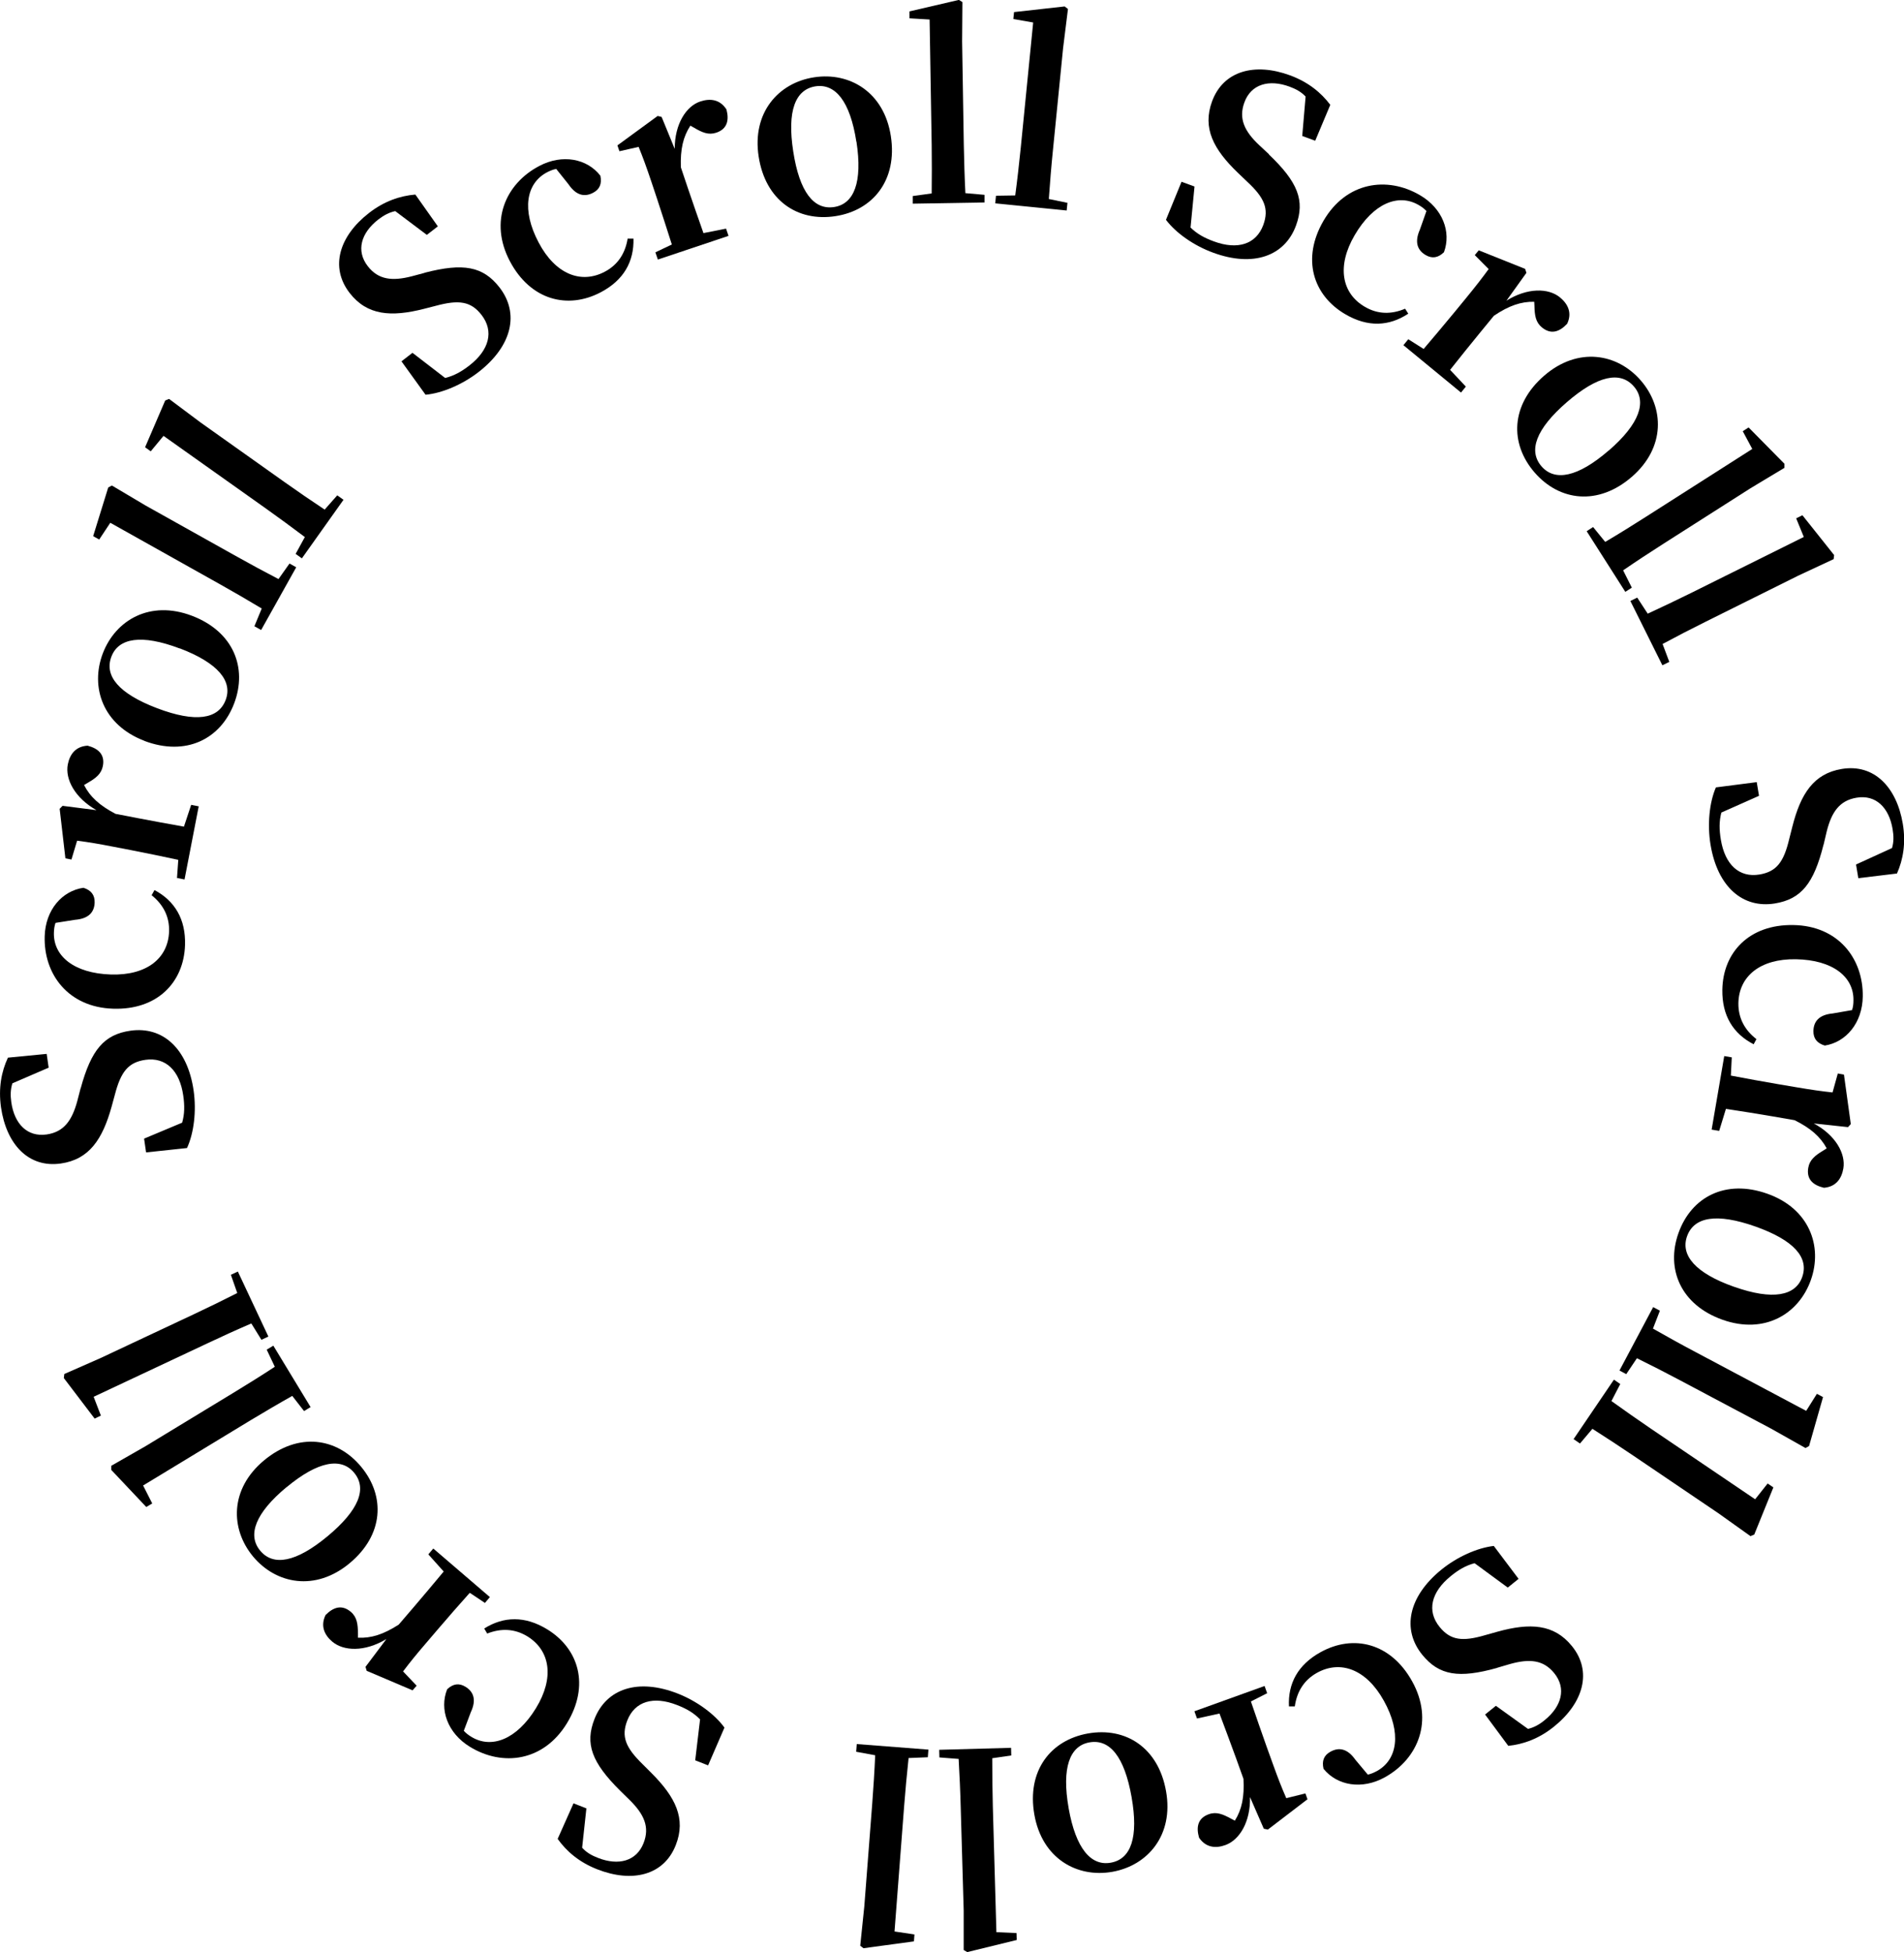
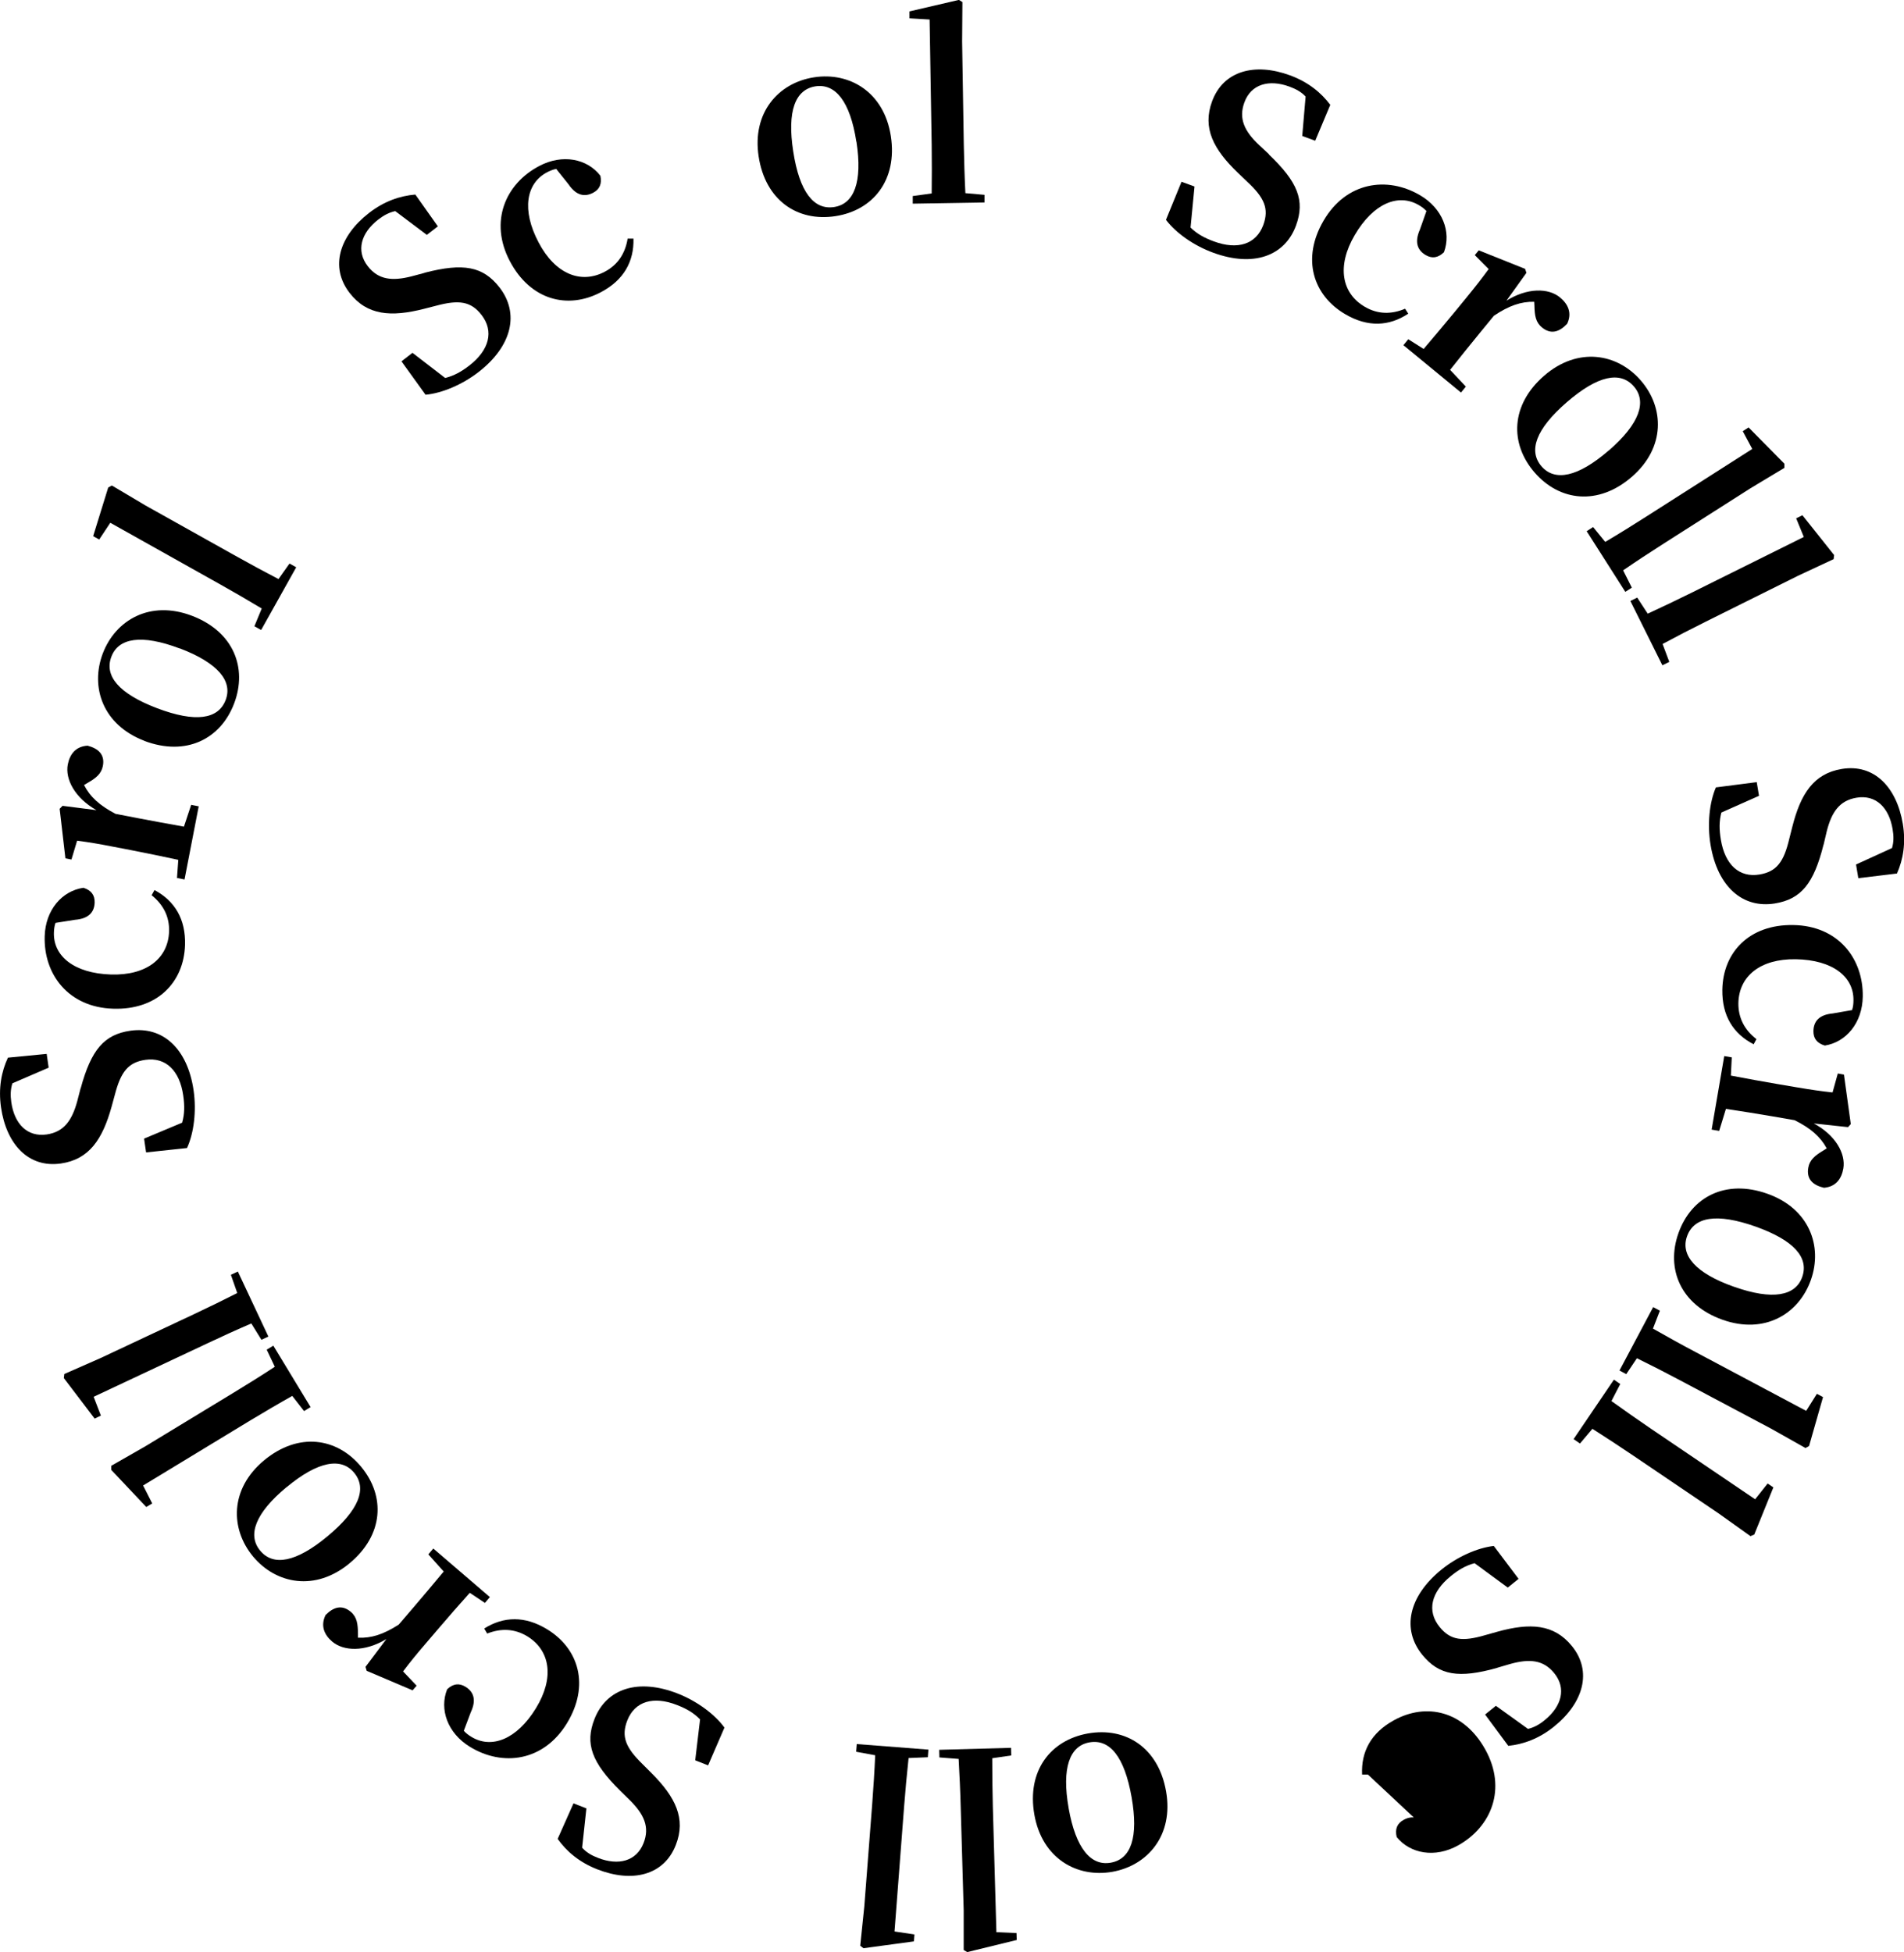
<svg xmlns="http://www.w3.org/2000/svg" id="_レイヤー_2" viewBox="0 0 192.12 196.97">
  <g id="_レイヤー_1-2">
    <g>
      <path d="m128.03,15.58c2.92,2.78,3.67,4.65,2.74,7.18-1.13,3.07-4.29,4.23-8.35,2.74-1.95-.71-3.77-1.99-4.77-3.32l1.57-3.84,1.31.48-.4,4.14c.67.65,1.38,1.04,2.36,1.4,2.39.88,4.26.29,4.98-1.66.6-1.64.11-2.76-1.64-4.38l-.91-.87c-2.48-2.38-3.61-4.52-2.62-7.22,1.14-3.1,4.32-3.93,7.86-2.63,1.83.67,3.14,1.74,4.07,2.98l-1.52,3.62-1.31-.48.34-3.98c-.44-.46-.95-.75-1.63-1-2.07-.76-3.88-.25-4.55,1.6-.6,1.64.02,2.91,1.49,4.3l.99.92Z" />
      <path d="m143.93,21.29c-.23-.25-.5-.44-.78-.6-2.05-1.2-4.58-.18-6.46,3.04-1.83,3.13-1.31,5.87,1.03,7.23,1.3.76,2.67.78,4.06.19l.32.5c-1.93,1.28-4.08,1.39-6.35.06-3.26-1.9-4.44-5.6-2.2-9.44,2.28-3.91,6.4-4.52,9.72-2.58,2.29,1.33,3.19,3.71,2.43,5.76-.6.58-1.2.66-1.84.29-.82-.48-1.16-1.28-.59-2.57l.66-1.87Z" />
      <path d="m151.97,30.36c2.14-1.35,4.28-1.31,5.44-.35.81.67,1.24,1.57.72,2.66-.77.82-1.63,1.12-2.54.37-.64-.52-.74-1.22-.76-2.18l-.02-.41c-1.33-.03-2.55.39-4.07,1.41l-1.41,1.72c-.86,1.04-2.12,2.62-3.01,3.74l1.59,1.69-.49.6-5.81-4.78.49-.6,1.55.98c.92-1.08,2.26-2.67,3.13-3.73l1.14-1.39c1.03-1.26,1.58-1.97,2.29-2.94l-1.4-1.41.4-.48,4.68,1.87.13.4-2.03,2.83Z" />
      <path d="m155.81,37.91c3.38-2.93,7.36-2.28,9.75.48,2.38,2.74,2.5,6.77-.9,9.72-3.4,2.95-7.3,2.46-9.81-.43-2.54-2.93-2.42-6.84.96-9.77Zm6.52,7.55c3.12-2.7,3.86-4.94,2.53-6.47-1.36-1.57-3.64-1.11-6.76,1.59-3.14,2.72-3.91,4.92-2.55,6.48,1.33,1.53,3.64,1.11,6.78-1.61Z" />
      <path d="m164.65,59.3l-.65.42-3.9-6.12.65-.42,1.22,1.5c1.36-.8,2.82-1.71,4.15-2.56l10.69-6.82-.96-1.79.59-.38,3.61,3.66v.42s-3.41,2.05-3.41,2.05l-8.77,5.59c-1.33.85-2.77,1.79-4.09,2.7l.87,1.73Z" />
      <path d="m168.43,66.79l-.69.34-3.23-6.49.69-.34,1.06,1.62c1.43-.66,2.99-1.4,4.4-2.1l11.35-5.64-.77-1.88.63-.31,3.2,4.02-.05.41-3.6,1.68-9.31,4.63c-1.41.7-2.94,1.49-4.35,2.25l.68,1.81Z" />
      <path d="m184,85.23c-.98,3.91-2.24,5.49-4.9,5.93-3.23.53-5.79-1.65-6.5-5.92-.34-2.05-.12-4.26.54-5.79l4.12-.53.23,1.38-3.8,1.69c-.23.9-.22,1.71-.05,2.74.42,2.52,1.85,3.85,3.9,3.51,1.73-.29,2.45-1.27,3-3.59l.31-1.22c.84-3.33,2.15-5.37,4.99-5.84,3.25-.54,5.54,1.82,6.16,5.54.32,1.92.04,3.59-.59,5.01l-3.9.47-.23-1.38,3.63-1.66c.18-.61.18-1.2.06-1.91-.36-2.17-1.69-3.5-3.64-3.17-1.73.29-2.52,1.46-3.01,3.41l-.31,1.32Z" />
      <path d="m186.88,101.91c.11-.32.14-.65.14-.97.04-2.38-2.08-4.08-5.81-4.15-3.62-.06-5.75,1.73-5.8,4.43-.02,1.5.63,2.71,1.82,3.63l-.28.52c-2.06-1.06-3.2-2.88-3.16-5.5.06-3.77,2.71-6.61,7.16-6.53,4.52.07,7.07,3.37,7.01,7.22-.04,2.65-1.68,4.6-3.83,4.94-.8-.24-1.16-.72-1.15-1.47.02-.95.55-1.64,1.95-1.77l1.96-.34Z" />
      <path d="m183,113.35c2.23,1.19,3.25,3.07,3,4.55-.18,1.04-.75,1.85-1.96,1.95-1.1-.26-1.78-.86-1.58-2.02.14-.81.7-1.25,1.52-1.74l.34-.22c-.64-1.17-1.61-2.03-3.24-2.84l-2.19-.38c-1.33-.23-3.33-.55-4.74-.76l-.68,2.22-.76-.13,1.27-7.42.76.13-.09,1.84c1.4.27,3.44.64,4.8.87l1.77.3c1.6.27,2.49.4,3.69.53l.53-1.91.62.11.69,4.99-.28.31-3.46-.37Z" />
      <path d="m178.33,120.45c4.22,1.49,5.61,5.28,4.39,8.71-1.21,3.42-4.66,5.51-8.9,4.01-4.24-1.5-5.74-5.14-4.46-8.74,1.29-3.65,4.75-5.48,8.97-3.98Zm-3.35,9.39c3.89,1.38,6.2.92,6.87-.99.69-1.96-.83-3.71-4.72-5.09-3.91-1.38-6.2-.98-6.9.98-.68,1.91.83,3.72,4.74,5.1Z" />
      <path d="m164.09,138.65l-.68-.36,3.4-6.4.68.36-.7,1.81c1.37.78,2.88,1.62,4.27,2.35l11.19,5.95,1.08-1.72.62.33-1.41,4.94-.36.2-3.46-1.95-9.19-4.88c-1.39-.74-2.93-1.53-4.36-2.23l-1.08,1.61Z" />
      <path d="m159.42,145.65l-.64-.44,4.07-6,.64.44-.89,1.72c1.28.92,2.69,1.91,4,2.8l10.5,7.11,1.26-1.59.58.39-1.93,4.76-.38.16-3.24-2.31-8.61-5.83c-1.3-.88-2.75-1.83-4.1-2.69l-1.25,1.48Z" />
      <path d="m151.08,168.29c-3.88,1.09-5.87.77-7.57-1.32-2.06-2.54-1.43-5.85,1.92-8.58,1.61-1.31,3.64-2.21,5.3-2.4l2.5,3.32-1.09.88-3.35-2.46c-.9.24-1.6.65-2.41,1.31-1.98,1.61-2.43,3.51-1.12,5.12,1.1,1.36,2.31,1.5,4.6.83l1.21-.34c3.31-.92,5.73-.79,7.54,1.44,2.08,2.56,1.16,5.72-1.77,8.1-1.51,1.23-3.1,1.81-4.65,1.97l-2.34-3.16,1.09-.88,3.24,2.33c.62-.15,1.13-.43,1.69-.89,1.71-1.39,2.2-3.2.96-4.73-1.1-1.36-2.51-1.47-4.45-.93l-1.3.38Z" />
-       <path d="m138.03,179.06c.33-.07.63-.21.91-.36,2.08-1.15,2.5-3.85.69-7.1-1.76-3.17-4.37-4.12-6.74-2.81-1.31.73-2.03,1.9-2.24,3.39h-.59c-.11-2.3.89-4.2,3.19-5.47,3.3-1.83,7.08-.95,9.24,2.94,2.2,3.96.61,7.81-2.75,9.68-2.32,1.29-4.82.84-6.19-.85-.19-.81.04-1.37.7-1.73.83-.46,1.7-.34,2.51.81l1.27,1.52Z" />
-       <path d="m126.13,181.32c.06,2.53-1.07,4.34-2.48,4.85-.99.36-1.98.26-2.66-.74-.31-1.08-.13-1.97.98-2.37.78-.28,1.43,0,2.27.46l.36.19c.71-1.13.97-2.4.87-4.22l-.75-2.09c-.46-1.27-1.17-3.17-1.67-4.5l-2.27.5-.26-.73,7.08-2.55.26.73-1.64.83c.46,1.35,1.14,3.31,1.6,4.6l.61,1.69c.55,1.53.88,2.37,1.36,3.47l1.93-.48.21.59-4,3.06-.41-.09-1.39-3.19Z" />
+       <path d="m138.03,179.06h-.59c-.11-2.3.89-4.2,3.19-5.47,3.3-1.83,7.08-.95,9.24,2.94,2.2,3.96.61,7.81-2.75,9.68-2.32,1.29-4.82.84-6.19-.85-.19-.81.04-1.37.7-1.73.83-.46,1.7-.34,2.51.81l1.27,1.52Z" />
      <path d="m117.66,180.75c.78,4.41-1.83,7.48-5.42,8.12-3.57.63-7.09-1.34-7.87-5.77-.78-4.43,1.64-7.52,5.41-8.19,3.81-.67,7.11,1.43,7.88,5.84Zm-9.83,1.71c.72,4.06,2.25,5.85,4.25,5.49,2.04-.36,2.82-2.55,2.1-6.62-.72-4.09-2.21-5.88-4.25-5.52-1.99.35-2.82,2.55-2.1,6.64Z" />
      <path d="m94.79,177.34l-.02-.78,7.25-.2.02.77-1.92.28c0,1.58.02,3.3.06,4.88l.36,12.67,2.03.09.02.7-4.99,1.22-.36-.21v-3.98s-.3-10.4-.3-10.4c-.04-1.57-.12-3.3-.21-4.9l-1.93-.15Z" />
      <path d="m86.39,176.75l.06-.77,7.23.56-.06.77-1.94.08c-.17,1.57-.33,3.29-.45,4.86l-.97,12.64,2.01.3-.05.7-5.09.69-.33-.25.41-3.96.8-10.37c.12-1.57.23-3.29.3-4.89l-1.9-.35Z" />
      <path d="m62.57,180.68c-2.86-2.84-3.57-4.73-2.58-7.24,1.2-3.05,4.39-4.13,8.41-2.55,1.93.76,3.72,2.08,4.7,3.43l-1.65,3.81-1.3-.51.49-4.13c-.65-.66-1.35-1.07-2.33-1.45-2.37-.93-4.25-.38-5.01,1.55-.64,1.63-.17,2.75,1.54,4.42l.89.89c2.43,2.43,3.51,4.6,2.46,7.27-1.2,3.07-4.4,3.83-7.92,2.45-1.82-.71-3.1-1.81-4-3.07l1.6-3.59,1.3.51-.43,3.97c.43.47.93.77,1.61,1.03,2.05.8,3.87.34,4.59-1.5.64-1.63.04-2.91-1.39-4.33l-.97-.95Z" />
      <path d="m46.79,174.63c.23.26.49.45.77.62,2.02,1.24,4.58.28,6.52-2.89,1.89-3.09,1.43-5.83-.87-7.25-1.28-.78-2.66-.83-4.05-.28l-.3-.51c1.96-1.23,4.11-1.29,6.35.08,3.22,1.97,4.31,5.69,1.99,9.49-2.36,3.86-6.49,4.38-9.78,2.37-2.26-1.38-3.11-3.78-2.3-5.81.61-.57,1.21-.64,1.85-.25.81.5,1.13,1.31.53,2.58l-.7,1.86Z" />
      <path d="m38.96,165.4c-2.17,1.3-4.3,1.21-5.44.24-.8-.68-1.2-1.59-.67-2.68.79-.8,1.65-1.08,2.55-.32.63.54.71,1.24.72,2.2v.41c1.35.06,2.58-.34,4.11-1.32l1.45-1.69c.88-1.02,2.18-2.58,3.09-3.67l-1.55-1.73.5-.59,5.71,4.9-.5.59-1.53-1.02c-.95,1.06-2.32,2.62-3.21,3.67l-1.17,1.37c-1.06,1.23-1.62,1.93-2.35,2.89l1.37,1.44-.41.47-4.63-1.97-.12-.4,2.09-2.78Z" />
      <path d="m35.27,157.74c-3.44,2.86-7.41,2.11-9.74-.69-2.31-2.79-2.35-6.82,1.12-9.7,3.46-2.87,7.35-2.3,9.79.65,2.47,2.98,2.27,6.89-1.17,9.74Zm-6.35-7.69c-3.17,2.63-3.97,4.85-2.67,6.41,1.32,1.6,3.62,1.19,6.79-1.44,3.19-2.65,4.02-4.83,2.69-6.42-1.29-1.56-3.62-1.19-6.81,1.46Z" />
      <path d="m26.92,136.18l.66-.4,3.76,6.2-.66.4-1.19-1.53c-1.37.77-2.86,1.65-4.21,2.46l-10.84,6.58.92,1.81-.6.36-3.53-3.74v-.42s3.46-1.98,3.46-1.98l8.89-5.4c1.35-.82,2.81-1.73,4.15-2.61l-.83-1.75Z" />
      <path d="m23.3,128.63l.7-.33,3.08,6.56-.7.33-1.02-1.65c-1.45.62-3.02,1.34-4.44,2.01l-11.47,5.39.73,1.9-.63.3-3.11-4.09.05-.41,3.64-1.6,9.41-4.42c1.43-.67,2.98-1.43,4.4-2.15l-.64-1.83Z" />
      <path d="m8.14,109.82c1.06-3.89,2.36-5.44,5.03-5.82,3.24-.46,5.76,1.78,6.37,6.06.29,2.05.03,4.26-.67,5.78l-4.13.44-.2-1.39,3.84-1.61c.25-.89.26-1.7.11-2.74-.36-2.52-1.77-3.89-3.82-3.6-1.73.25-2.48,1.21-3.08,3.52l-.33,1.21c-.92,3.31-2.27,5.32-5.12,5.73-3.27.47-5.5-1.94-6.04-5.68-.27-1.93.04-3.59.7-5l3.91-.38.2,1.39-3.66,1.58c-.19.61-.21,1.19-.11,1.91.31,2.18,1.61,3.53,3.57,3.25,1.73-.25,2.55-1.4,3.08-3.34l.34-1.31Z" />
      <path d="m5.6,93.12c-.11.32-.15.65-.16.97-.08,2.37,2.02,4.12,5.75,4.24,3.62.11,5.78-1.64,5.87-4.34.05-1.5-.59-2.72-1.76-3.66l.29-.52c2.04,1.09,3.16,2.93,3.08,5.55-.12,3.77-2.81,6.57-7.26,6.42-4.52-.14-7.02-3.48-6.9-7.32.08-2.65,1.75-4.57,3.91-4.88.79.25,1.15.74,1.13,1.49-.03.95-.58,1.63-1.98,1.74l-1.96.31Z" />
      <path d="m9.74,81.75c-2.2-1.24-3.18-3.14-2.9-4.61.2-1.03.79-1.83,2-1.9,1.09.29,1.76.9,1.54,2.05-.16.81-.72,1.24-1.55,1.71l-.35.21c.61,1.19,1.56,2.06,3.18,2.91l2.18.42c1.33.26,3.32.62,4.72.87l.73-2.2.76.15-1.43,7.38-.76-.15.13-1.83c-1.39-.3-3.42-.72-4.77-.98l-1.77-.34c-1.59-.31-2.48-.46-3.67-.61l-.57,1.9-.61-.12-.58-5,.29-.3,3.45.44Z" />
      <path d="m14.57,74.75c-4.18-1.59-5.49-5.4-4.2-8.81,1.29-3.39,4.78-5.41,8.99-3.81s5.62,5.26,4.27,8.84c-1.37,3.62-4.87,5.37-9.06,3.79Zm3.56-9.32c-3.86-1.46-6.18-1.06-6.89.83-.74,1.94.75,3.73,4.61,5.2,3.88,1.47,6.18,1.12,6.92-.83.72-1.89-.75-3.73-4.63-5.21Z" />
      <path d="m29.21,56.86l.68.38-3.54,6.33-.68-.38.74-1.79c-1.35-.81-2.84-1.68-4.22-2.45l-11.06-6.2-1.12,1.69-.61-.34,1.52-4.91.37-.2,3.42,2.03,9.08,5.08c1.38.77,2.89,1.59,4.31,2.33l1.12-1.58Z" />
-       <path d="m34.03,49.98l.63.45-4.2,5.91-.63-.45.93-1.7c-1.26-.95-2.65-1.97-3.93-2.88l-10.33-7.33-1.29,1.56-.57-.41,2.03-4.72.39-.16,3.18,2.38,8.48,6.02c1.28.91,2.71,1.89,4.04,2.77l1.28-1.45Z" />
      <path d="m42.85,27.52c3.9-1.01,5.89-.65,7.55,1.48,2.01,2.59,1.31,5.88-2.11,8.54-1.64,1.27-3.69,2.14-5.35,2.29l-2.43-3.37,1.11-.86,3.3,2.54c.9-.23,1.61-.62,2.44-1.26,2.01-1.56,2.5-3.46,1.23-5.1-1.07-1.38-2.28-1.55-4.59-.93l-1.21.31c-3.33.85-5.75.67-7.51-1.6-2.02-2.61-1.04-5.74,1.94-8.06,1.54-1.2,3.14-1.74,4.69-1.87l2.27,3.21-1.11.86-3.19-2.4c-.62.14-1.14.41-1.71.85-1.74,1.35-2.27,3.15-1.06,4.71,1.07,1.38,2.48,1.52,4.43,1.02l1.31-.35Z" />
      <path d="m56.11,17.05c-.33.06-.63.19-.92.34-2.1,1.11-2.58,3.79-.84,7.08,1.69,3.21,4.28,4.21,6.67,2.95,1.33-.7,2.07-1.86,2.31-3.34h.59c.06,2.31-.98,4.19-3.3,5.41-3.34,1.76-7.09.8-9.17-3.13-2.11-4-.45-7.82,2.96-9.61,2.34-1.24,4.84-.74,6.17.98.17.81-.07,1.37-.73,1.72-.84.44-1.7.31-2.49-.86l-1.24-1.55Z" />
-       <path d="m68.08,15.03c0-2.53,1.16-4.32,2.58-4.79,1-.33,1.98-.22,2.64.8.29,1.09.08,1.98-1.03,2.35-.78.26-1.43-.02-2.25-.51l-.36-.2c-.73,1.12-1.02,2.37-.96,4.2l.71,2.11c.43,1.28,1.1,3.19,1.57,4.53l2.28-.45.25.73-7.13,2.39-.25-.73,1.66-.79c-.43-1.36-1.07-3.33-1.5-4.64l-.57-1.71c-.52-1.54-.83-2.39-1.28-3.5l-1.94.44-.2-.59,4.06-2.97.4.1,1.32,3.22Z" />
      <path d="m76.55,15.79c-.68-4.42,1.99-7.44,5.6-7.99,3.58-.55,7.06,1.49,7.74,5.94s-1.81,7.49-5.59,8.07c-3.83.59-7.07-1.59-7.75-6.02Zm9.86-1.49c-.63-4.08-2.12-5.89-4.12-5.59-2.05.32-2.88,2.49-2.25,6.57.63,4.1,2.08,5.93,4.13,5.61,2-.31,2.88-2.49,2.25-6.59Z" />
      <path d="m99.34,19.66v.77s-7.24.12-7.24.12v-.77s1.91-.26,1.91-.26c.02-1.58.02-3.3,0-4.88l-.21-12.67-2.03-.12v-.7s4.99-1.16,4.99-1.16l.35.22-.03,3.98.17,10.4c.03,1.57.08,3.3.16,4.9l1.93.17Z" />
-       <path d="m107.71,20.47l-.08.77-7.21-.72.08-.77,1.94-.03c.21-1.56.4-3.28.56-4.84l1.25-12.61-2-.35.07-.7,5.11-.57.33.26-.49,3.94-1.03,10.35c-.16,1.57-.3,3.29-.41,4.88l1.89.39Z" />
    </g>
  </g>
</svg>